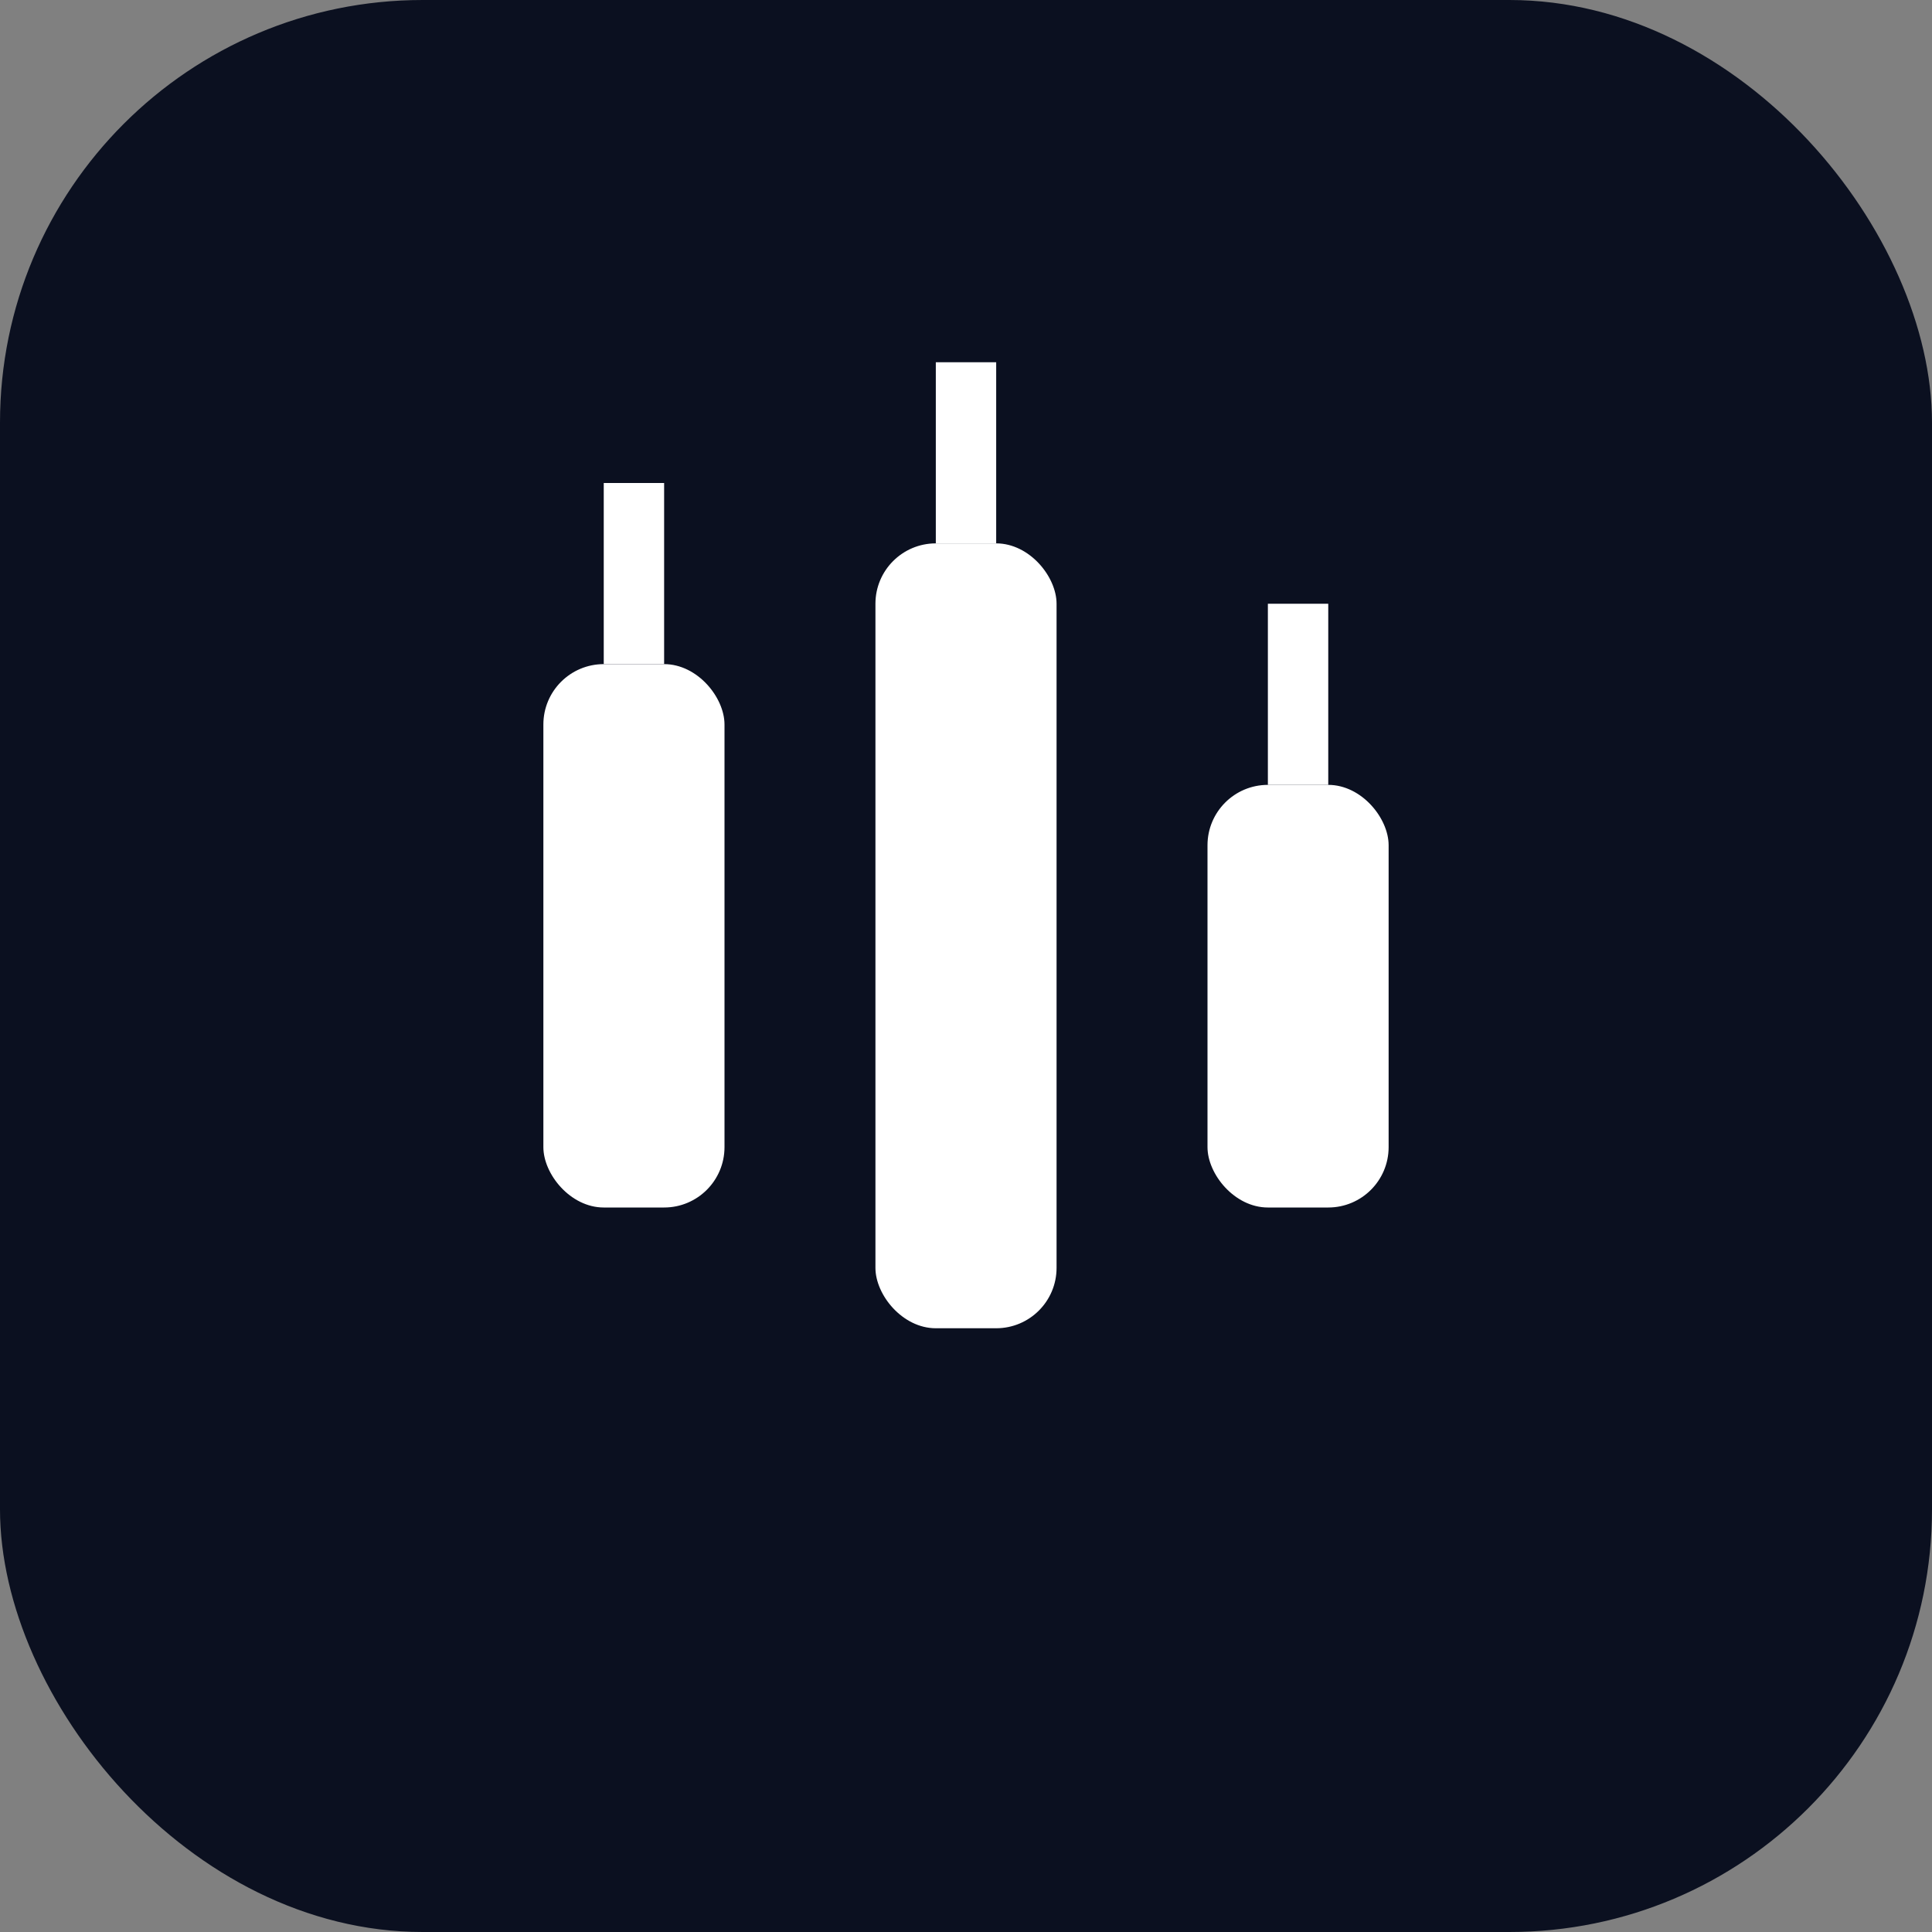
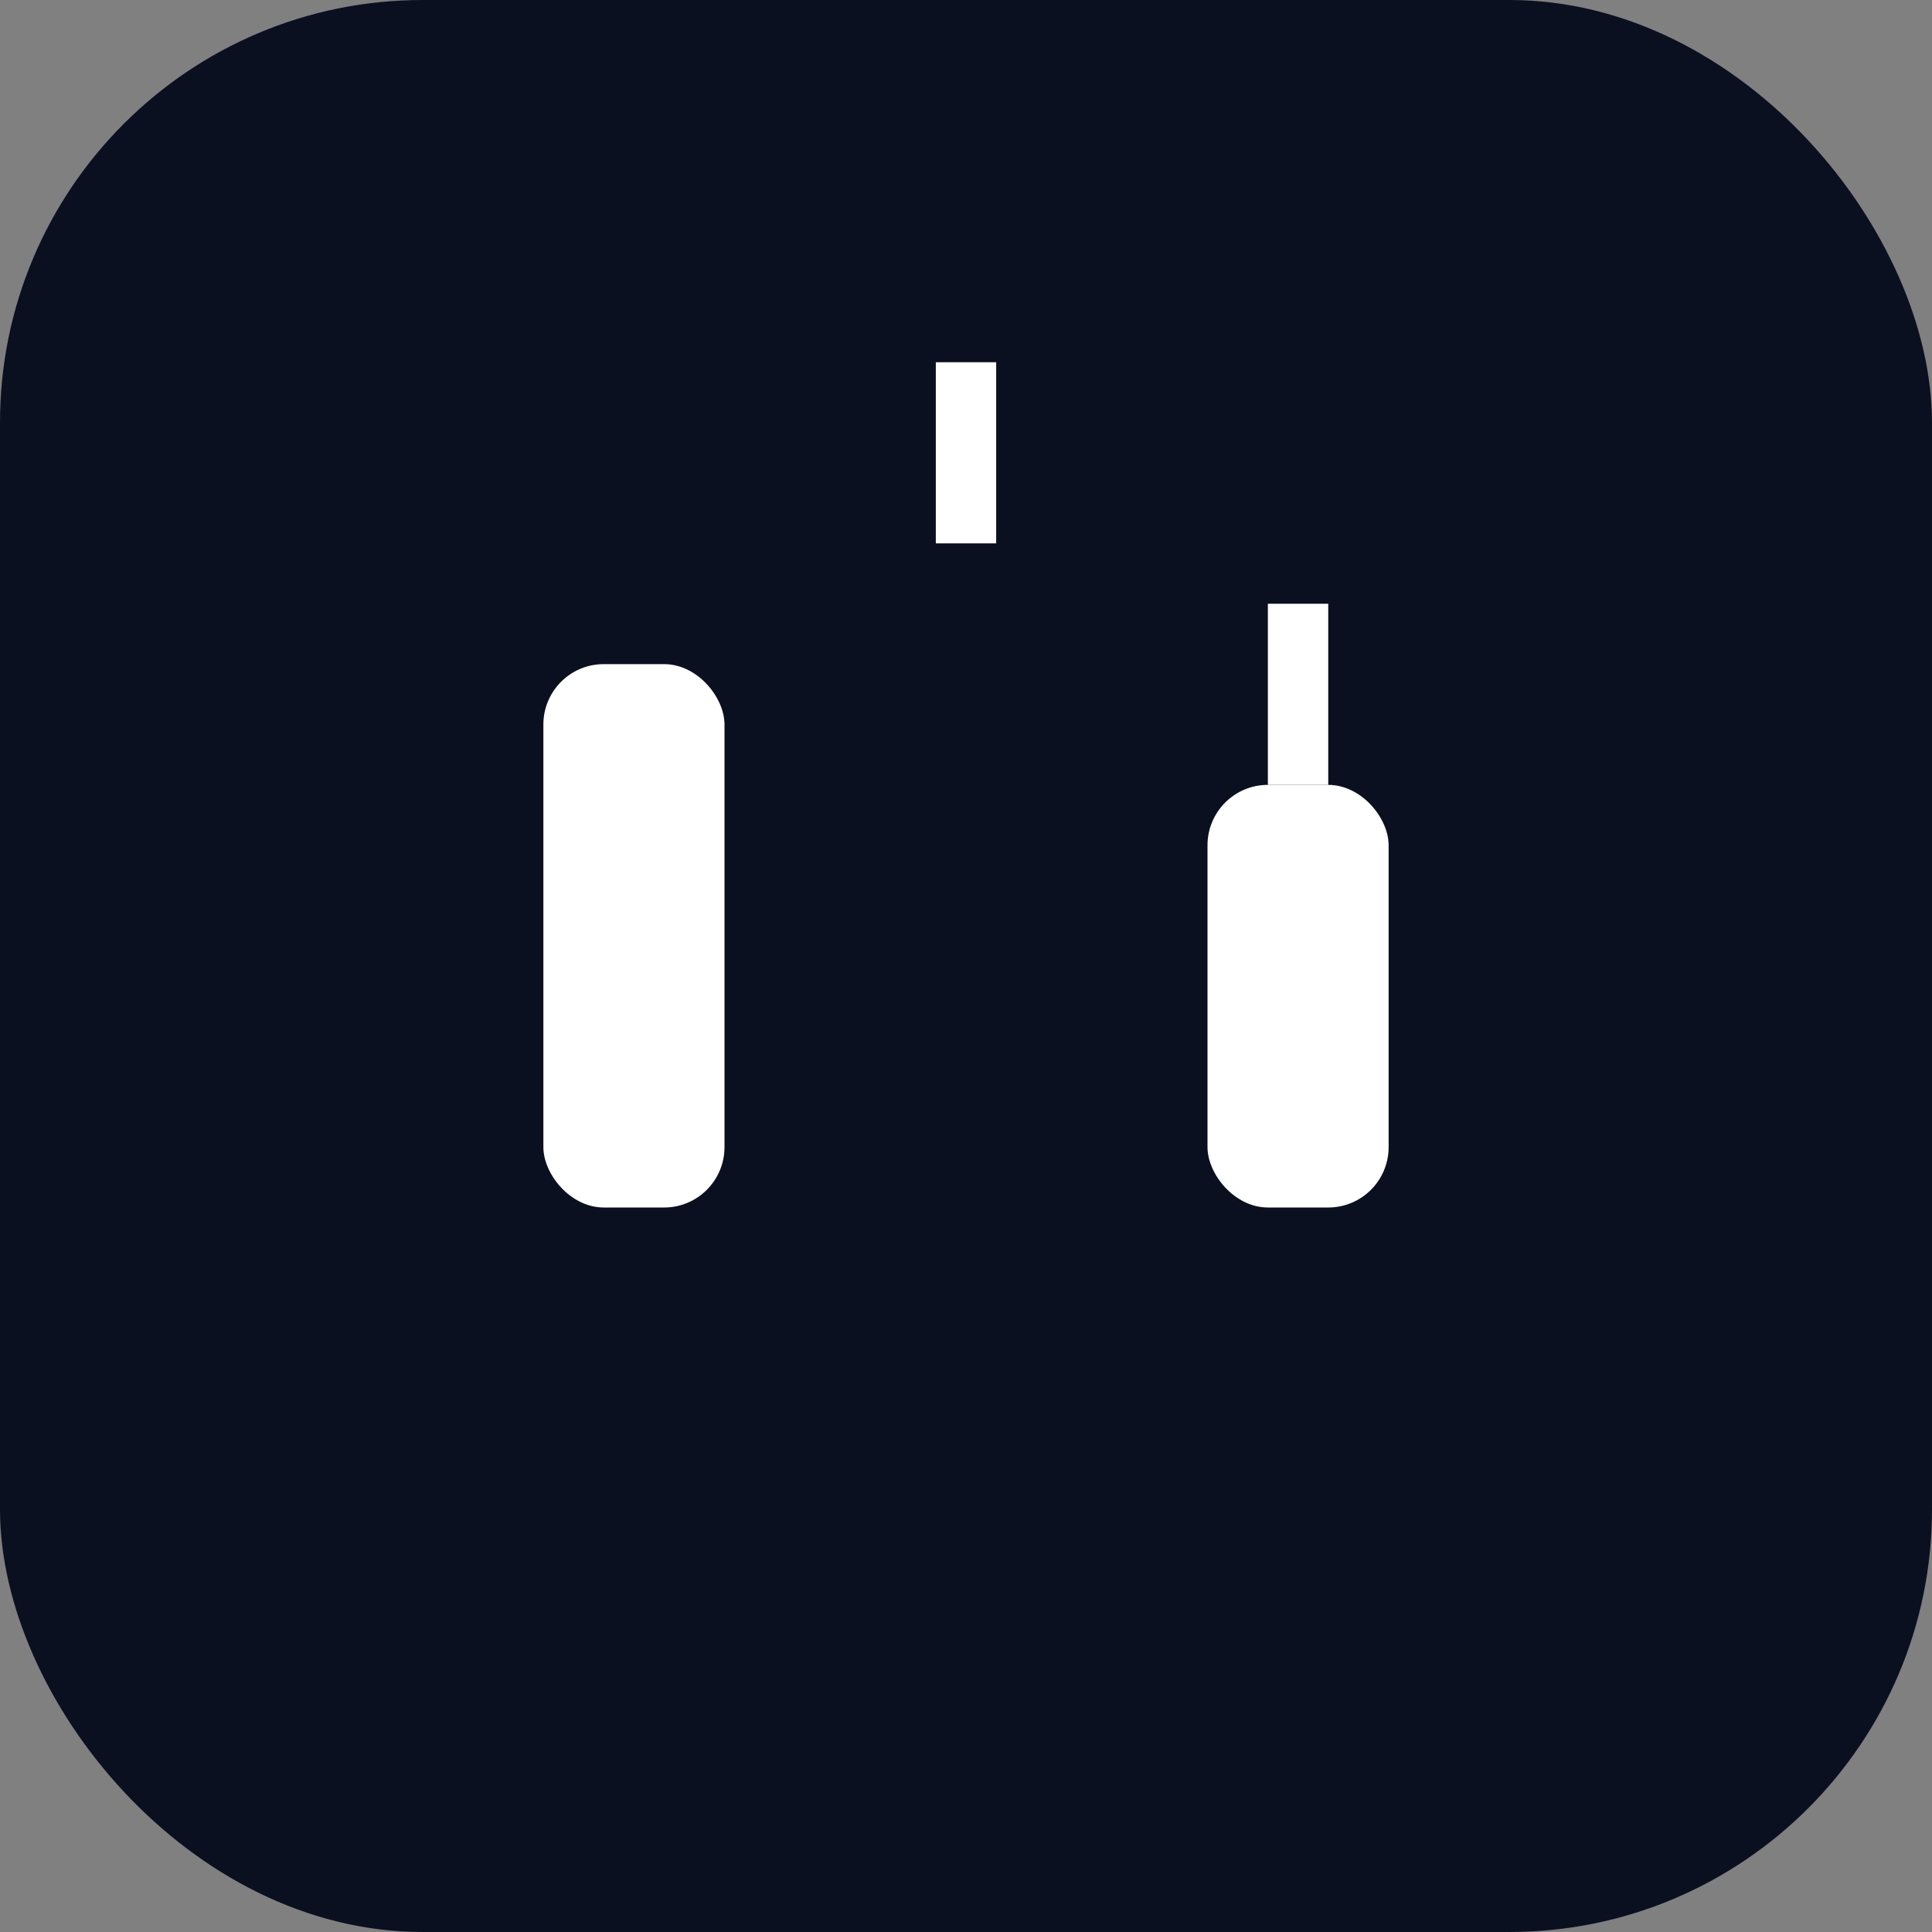
<svg xmlns="http://www.w3.org/2000/svg" viewBox="0 0 64 64" aria-hidden="true" style="display:block;color:#ffffff">
  <rect x="0" y="0" width="64" height="64" fill="#808080" stroke="none" />
  <rect width="64" height="64" rx="14" fill="#0b1020" />
  <g fill="currentColor">
    <rect x="18" y="22" width="6" height="18" rx="2" />
-     <rect x="20" y="16" width="2" height="6" />
-     <rect x="29" y="18" width="6" height="26" rx="2" />
    <rect x="31" y="12" width="2" height="6" />
    <rect x="40" y="26" width="6" height="14" rx="2" />
    <rect x="42" y="20" width="2" height="6" />
  </g>
</svg>